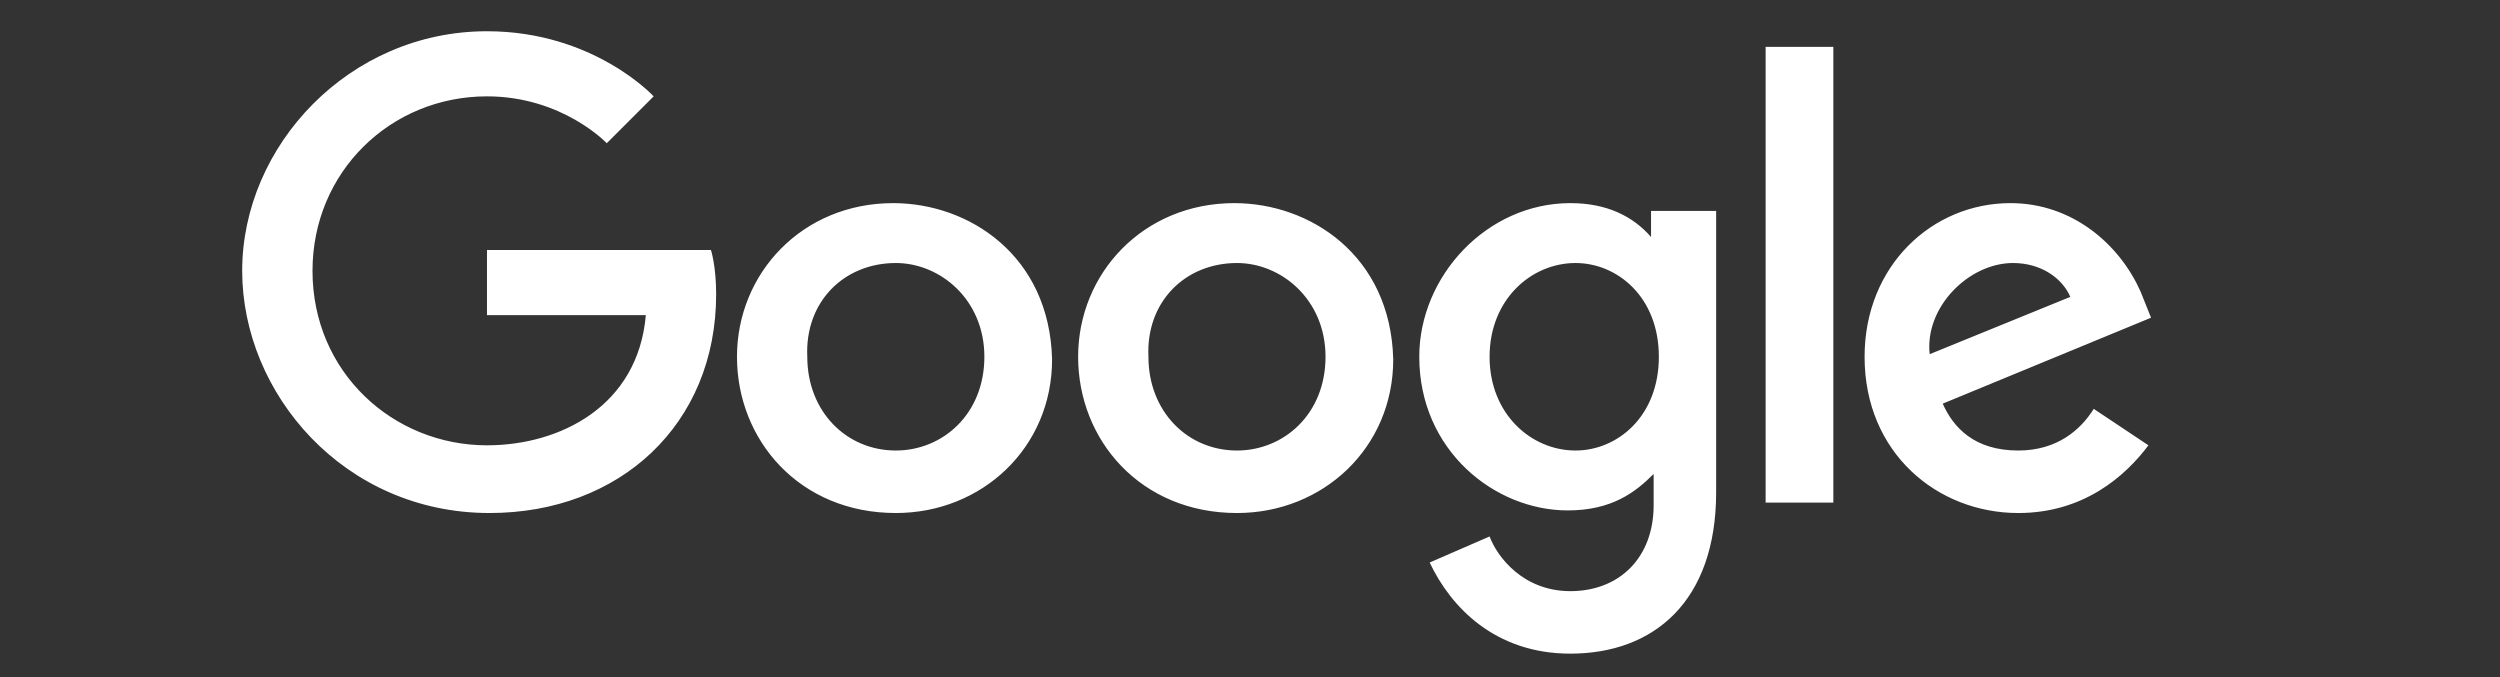
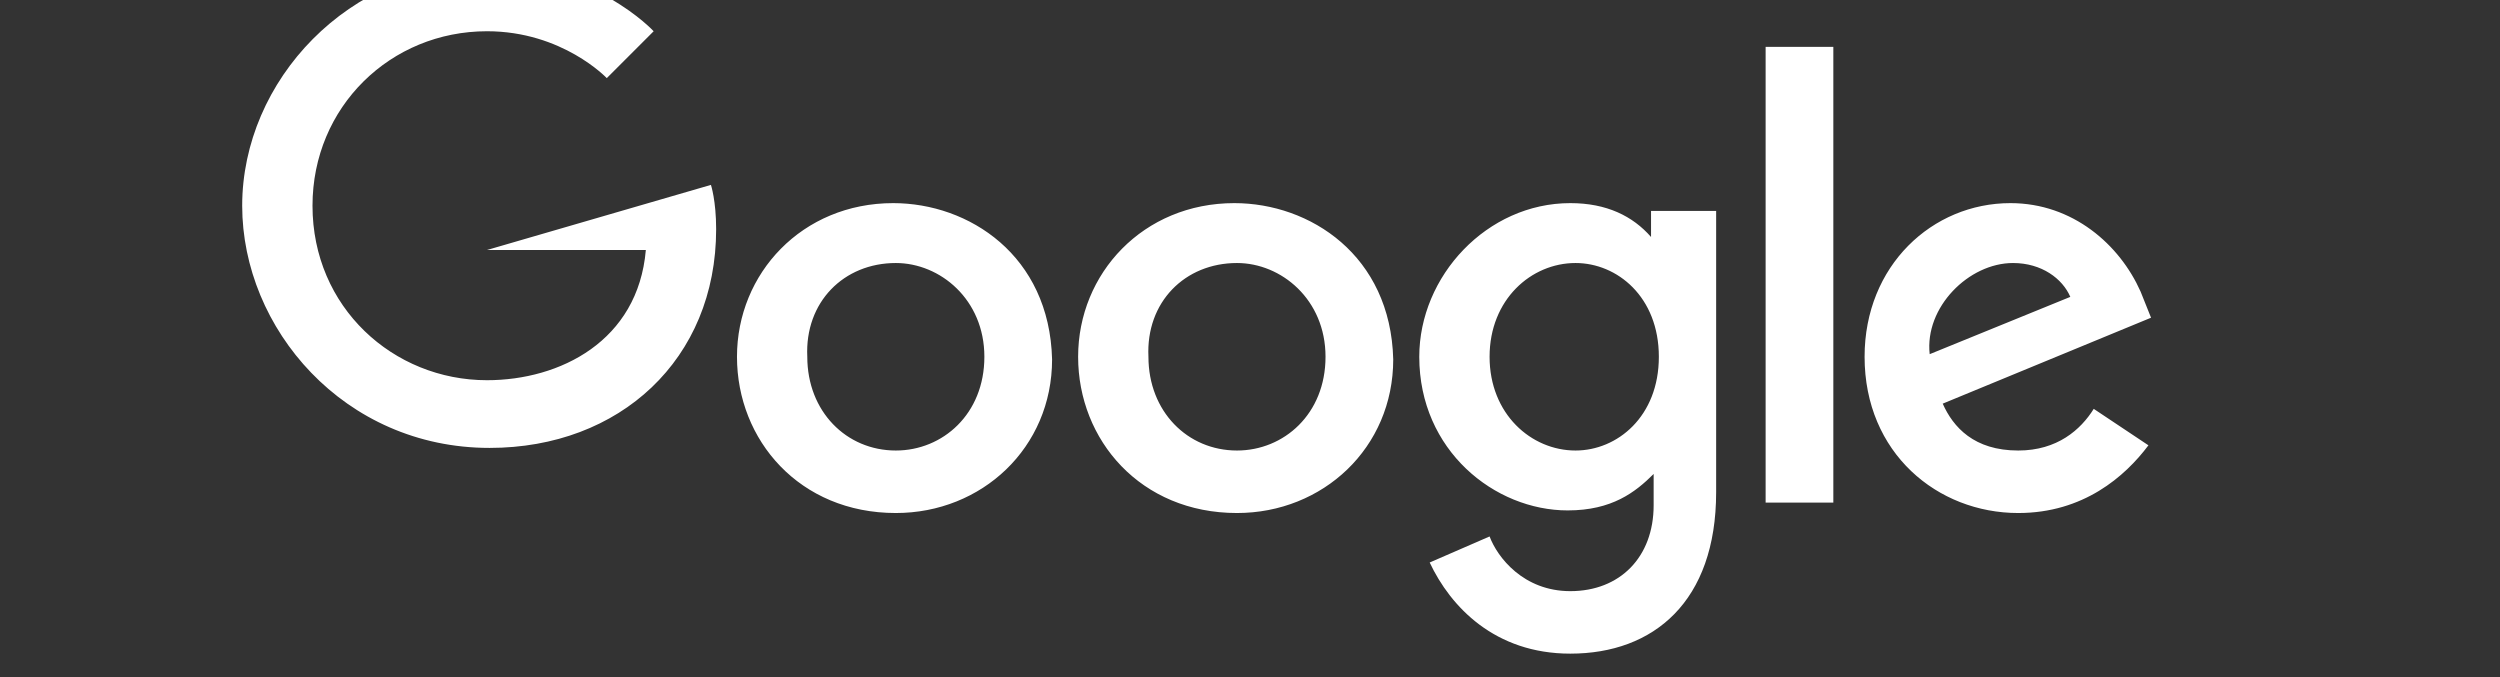
<svg xmlns="http://www.w3.org/2000/svg" id="Layer_1" x="0px" y="0px" viewBox="0 0 96 26" style="enable-background:new 0 0 96 26;" xml:space="preserve">
  <rect x="0" y="0" width="96" height="26" fill="#333333" stroke="none" />
  <style type="text/css">	.st0{fill:#FFFFFF;}</style>
-   <path class="st0" d="M18.7,9.6v2.5h6.1c-0.3,3.5-3.3,5-6.1,5c-3.6,0-6.7-2.8-6.7-6.7c0-3.8,3-6.7,6.7-6.7c2.9,0,4.6,1.8,4.6,1.8 l1.8-1.8c0,0-2.3-2.5-6.4-2.5c-5.3,0-9.4,4.4-9.4,9.2c0,4.7,3.9,9.3,9.5,9.3c5,0,8.7-3.4,8.7-8.4c0-1.1-0.2-1.7-0.2-1.7L18.7,9.6z  M34.3,7.8c-3.5,0-6,2.7-6,5.9c0,3.2,2.4,6,6.1,6c3.3,0,6-2.5,6-5.9C40.3,9.8,37.2,7.8,34.3,7.8z M34.4,10.1c1.7,0,3.4,1.4,3.4,3.6 c0,2.2-1.6,3.6-3.4,3.6c-1.9,0-3.4-1.5-3.4-3.6C30.9,11.6,32.4,10.1,34.4,10.1z M47.4,7.8c-3.5,0-6,2.7-6,5.9c0,3.2,2.4,6,6.1,6 c3.3,0,6-2.5,6-5.9C53.4,9.8,50.3,7.8,47.4,7.8z M47.5,10.1c1.7,0,3.4,1.4,3.4,3.6c0,2.2-1.6,3.6-3.4,3.6c-1.9,0-3.4-1.5-3.4-3.6 C44,11.6,45.5,10.1,47.5,10.1z M60.3,7.8c-3.2,0-5.8,2.8-5.8,5.9c0,3.6,2.9,5.9,5.7,5.9c1.7,0,2.6-0.7,3.3-1.4v1.2 c0,2-1.3,3.3-3.2,3.3c-1.8,0-2.8-1.3-3.1-2.1l-2.3,1c0.8,1.7,2.5,3.5,5.4,3.5c3.2,0,5.6-2,5.6-6.2V8.1h-2.5v1 C62.7,8.3,61.7,7.8,60.3,7.8L60.3,7.8z M60.5,10.1c1.6,0,3.2,1.3,3.2,3.6c0,2.3-1.6,3.6-3.2,3.6c-1.7,0-3.3-1.4-3.3-3.6 C57.2,11.5,58.8,10.1,60.5,10.1L60.5,10.1z M77.2,7.8c-3,0-5.6,2.4-5.6,5.9c0,3.7,2.8,6,5.9,6c2.5,0,4.1-1.4,5-2.6l-2.1-1.4 c-0.5,0.8-1.4,1.6-2.9,1.6c-1.7,0-2.5-0.9-2.9-1.8l8-3.3l-0.4-1C81.4,9.4,79.6,7.8,77.2,7.8L77.2,7.8z M77.3,10.1 c1.1,0,1.9,0.6,2.2,1.3l-5.4,2.2C73.9,11.8,75.6,10.1,77.3,10.1z M67.8,19.3h2.6V1.8h-2.6V19.3z" />
+   <path class="st0" d="M18.7,9.6h6.1c-0.3,3.5-3.3,5-6.1,5c-3.6,0-6.7-2.8-6.7-6.7c0-3.8,3-6.7,6.7-6.7c2.9,0,4.6,1.8,4.6,1.8 l1.8-1.8c0,0-2.3-2.5-6.4-2.5c-5.3,0-9.4,4.4-9.4,9.2c0,4.7,3.9,9.3,9.5,9.3c5,0,8.7-3.4,8.7-8.4c0-1.1-0.2-1.7-0.2-1.7L18.7,9.6z  M34.3,7.8c-3.5,0-6,2.7-6,5.9c0,3.2,2.4,6,6.1,6c3.3,0,6-2.5,6-5.9C40.3,9.8,37.2,7.8,34.3,7.8z M34.4,10.1c1.7,0,3.4,1.4,3.4,3.6 c0,2.2-1.6,3.6-3.4,3.6c-1.9,0-3.4-1.5-3.4-3.6C30.9,11.6,32.4,10.1,34.4,10.1z M47.4,7.8c-3.5,0-6,2.7-6,5.9c0,3.2,2.4,6,6.1,6 c3.3,0,6-2.5,6-5.9C53.4,9.8,50.3,7.8,47.4,7.8z M47.5,10.1c1.7,0,3.4,1.4,3.4,3.6c0,2.2-1.6,3.6-3.4,3.6c-1.9,0-3.4-1.5-3.4-3.6 C44,11.6,45.5,10.1,47.5,10.1z M60.3,7.8c-3.2,0-5.8,2.8-5.8,5.9c0,3.6,2.9,5.9,5.7,5.9c1.7,0,2.6-0.7,3.3-1.4v1.2 c0,2-1.3,3.3-3.2,3.3c-1.8,0-2.8-1.3-3.1-2.1l-2.3,1c0.8,1.7,2.5,3.5,5.4,3.5c3.2,0,5.6-2,5.6-6.2V8.1h-2.5v1 C62.7,8.3,61.7,7.8,60.3,7.8L60.3,7.8z M60.5,10.1c1.6,0,3.2,1.3,3.2,3.6c0,2.3-1.6,3.6-3.2,3.6c-1.7,0-3.3-1.4-3.3-3.6 C57.2,11.5,58.8,10.1,60.5,10.1L60.5,10.1z M77.2,7.8c-3,0-5.6,2.4-5.6,5.9c0,3.7,2.8,6,5.9,6c2.5,0,4.1-1.4,5-2.6l-2.1-1.4 c-0.5,0.8-1.4,1.6-2.9,1.6c-1.7,0-2.5-0.9-2.9-1.8l8-3.3l-0.4-1C81.4,9.4,79.6,7.8,77.2,7.8L77.2,7.8z M77.3,10.1 c1.1,0,1.9,0.6,2.2,1.3l-5.4,2.2C73.9,11.8,75.6,10.1,77.3,10.1z M67.8,19.3h2.6V1.8h-2.6V19.3z" />
</svg>